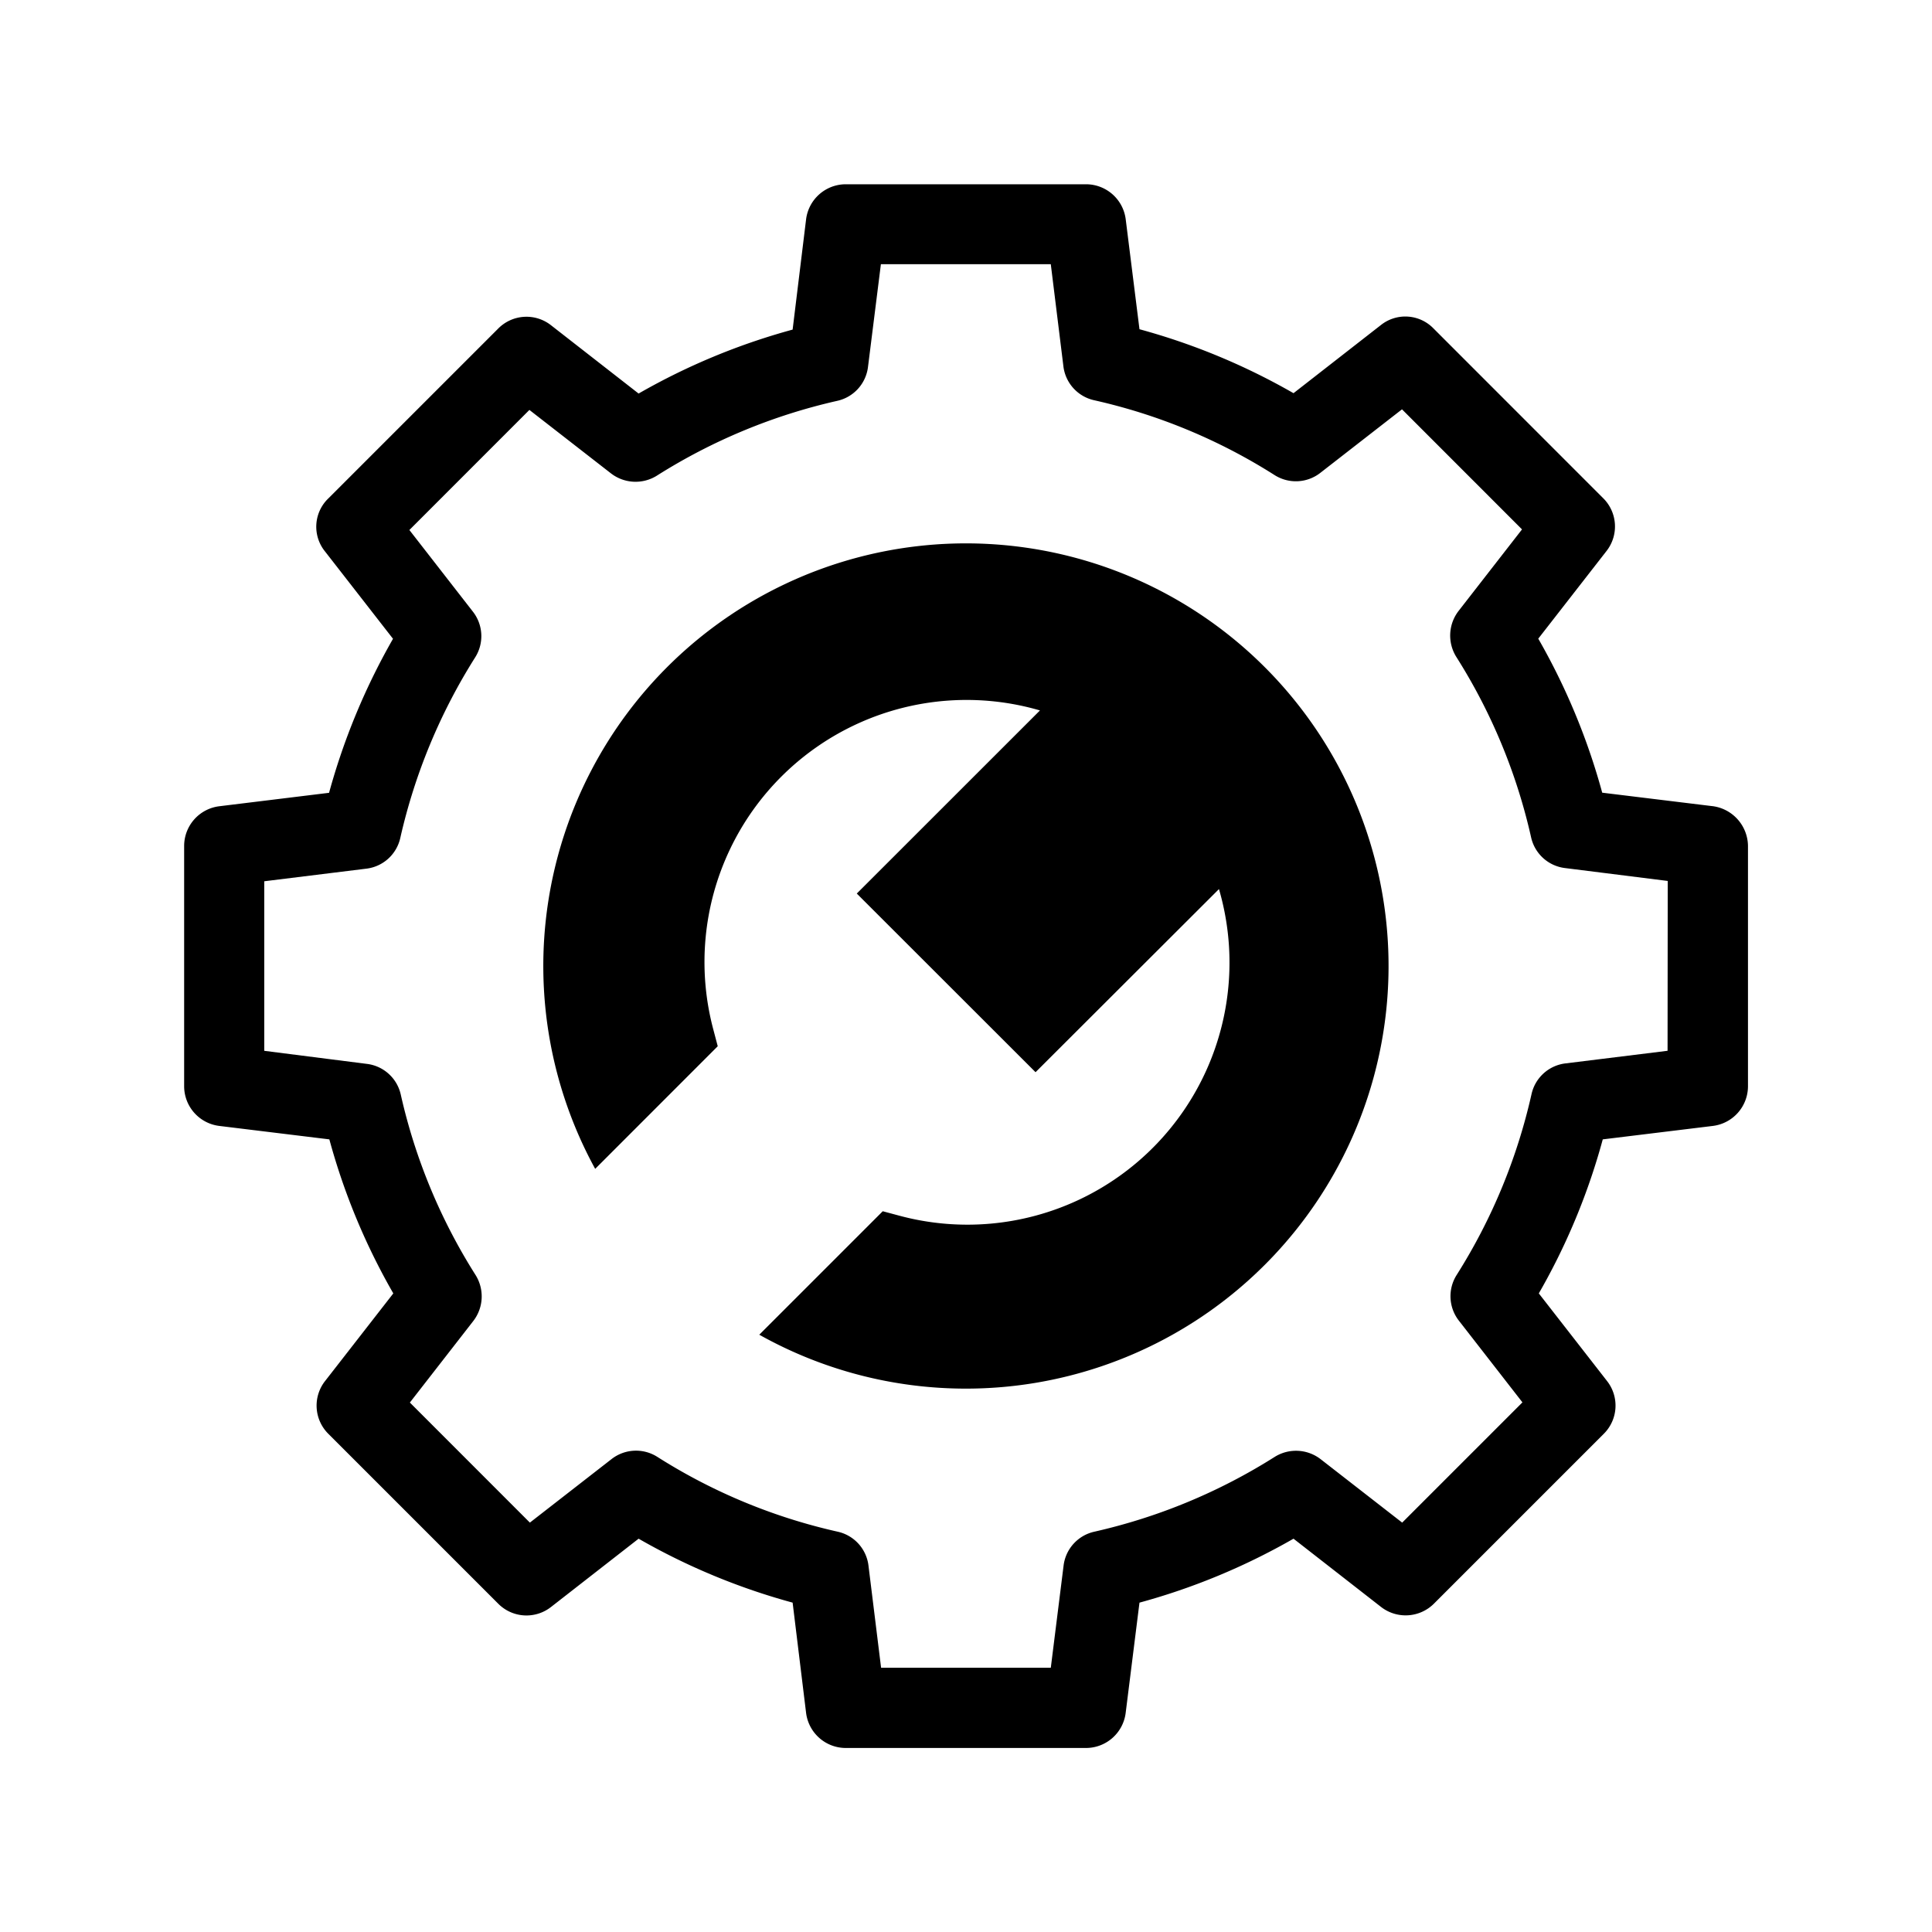
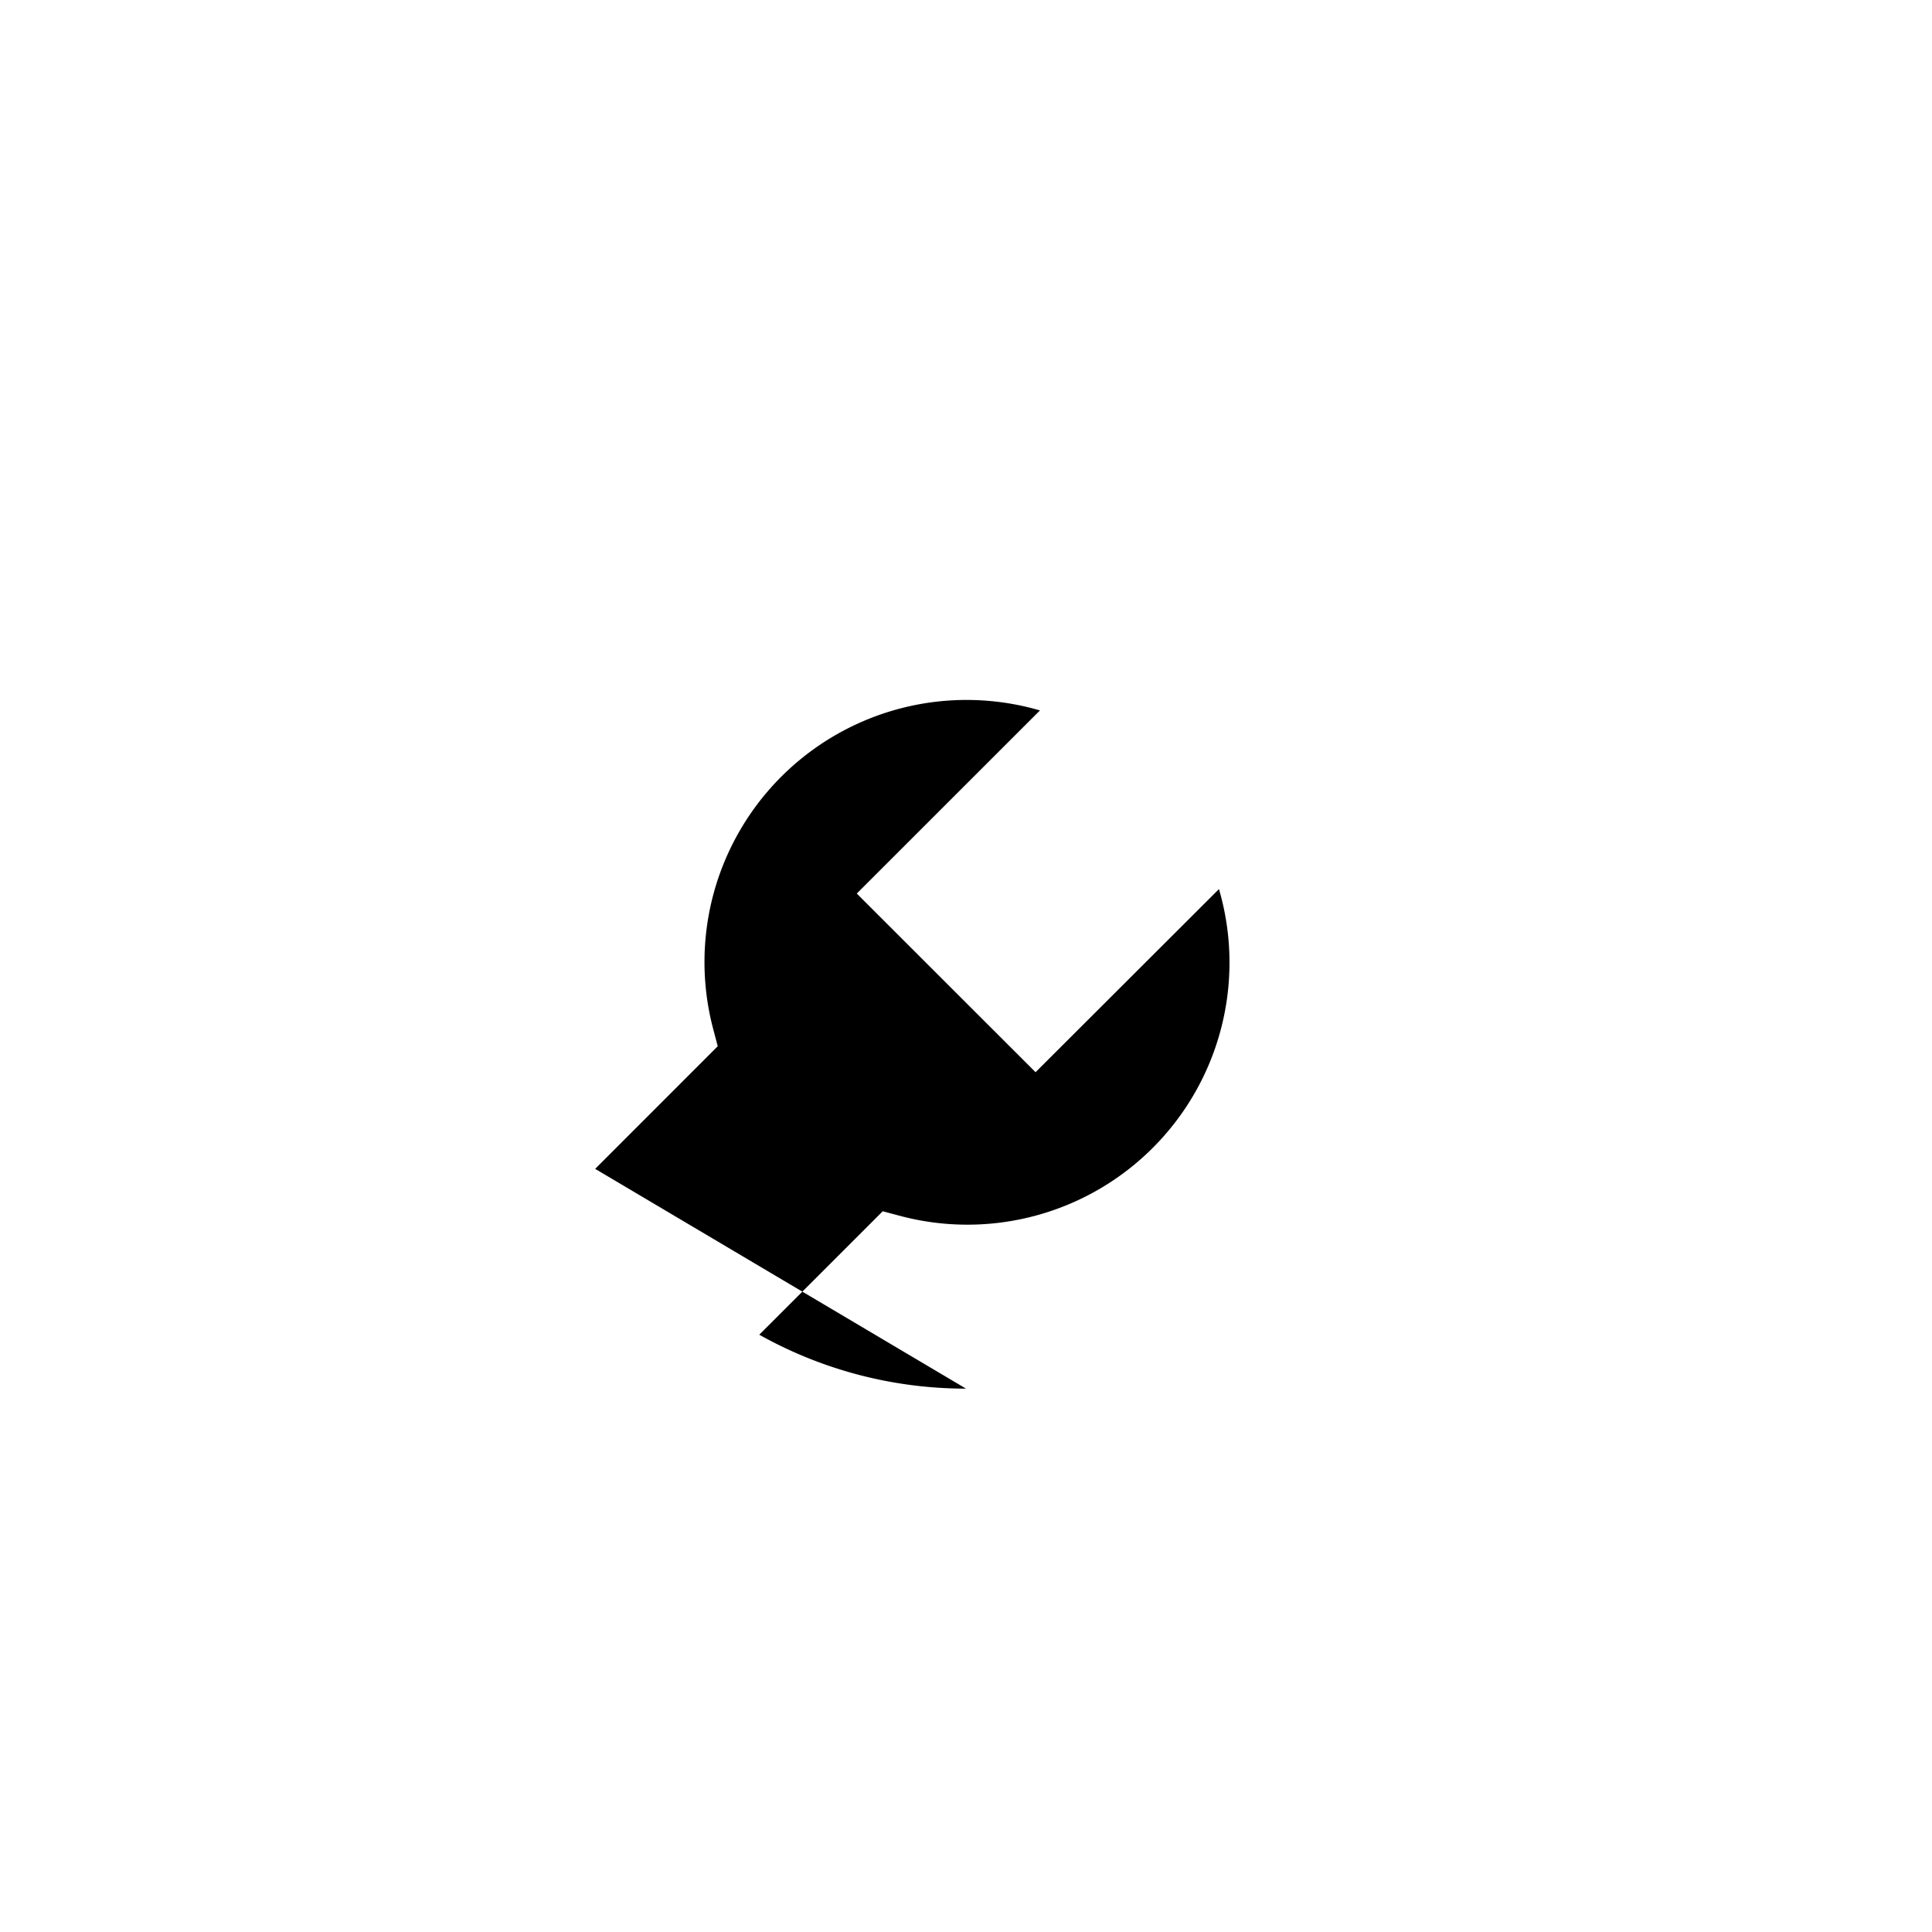
<svg xmlns="http://www.w3.org/2000/svg" id="Component_588_1" data-name="Component 588 – 1" width="32" height="32" viewBox="0 0 32 32">
  <rect id="Rectangle_2668" data-name="Rectangle 2668" width="32" height="32" fill="none" opacity="0.151" />
  <g id="Group_7927" data-name="Group 7927" transform="translate(18321 13919)">
-     <path id="Path_7789" class="icon-fill group-hover:fill-zbr-primary icon-stroke group-hover:stroke-zbr-primary" data-name="Path 7789" d="M141.806,56.964l-1.924-.235a10.712,10.712,0,0,0-1.121-2.7l1.192-1.531a.509.509,0,0,0-.041-.676L137.1,49.009a.5.5,0,0,0-.67-.046l-1.53,1.193a10.7,10.7,0,0,0-2.7-1.121l-.241-1.925a.513.513,0,0,0-.507-.445h-3.982a.513.513,0,0,0-.507.451l-.235,1.925a10.706,10.706,0,0,0-2.7,1.121l-1.53-1.193a.508.508,0,0,0-.676.041l-2.815,2.815a.5.5,0,0,0-.046.675l1.192,1.531a10.817,10.817,0,0,0-1.121,2.7l-1.919.235a.513.513,0,0,0-.45.507v3.983a.513.513,0,0,0,.45.507l1.924.235a10.633,10.633,0,0,0,1.121,2.7l-1.192,1.531a.509.509,0,0,0,.041.676l2.815,2.815a.509.509,0,0,0,.676.041l1.53-1.193a10.7,10.7,0,0,0,2.7,1.121l.235,1.925a.513.513,0,0,0,.507.451h3.982a.513.513,0,0,0,.507-.451l.241-1.925a10.706,10.706,0,0,0,2.7-1.121l1.53,1.193a.514.514,0,0,0,.676-.041l2.815-2.815a.509.509,0,0,0,.041-.676l-1.192-1.531a10.628,10.628,0,0,0,1.121-2.7l1.924-.235a.513.513,0,0,0,.45-.507V57.471a.523.523,0,0,0-.456-.507ZM141.233,61l-1.822.225a.506.506,0,0,0-.435.394,9.641,9.641,0,0,1-1.259,3.041.508.508,0,0,0,.031.589l1.131,1.454L136.7,68.882l-1.454-1.131a.516.516,0,0,0-.589-.031,9.658,9.658,0,0,1-3.035,1.259.506.506,0,0,0-.394.435L131,71.236h-3.076l-.225-1.822a.506.506,0,0,0-.394-.435,9.561,9.561,0,0,1-3.035-1.259.508.508,0,0,0-.589.031l-1.454,1.131-2.175-2.176,1.131-1.454a.517.517,0,0,0,.031-.589,9.612,9.612,0,0,1-1.259-3.036.506.506,0,0,0-.435-.394L117.69,61V57.927l1.822-.225a.506.506,0,0,0,.435-.394,9.685,9.685,0,0,1,1.259-3.036.508.508,0,0,0-.031-.589l-1.131-1.454,2.175-2.176,1.454,1.131a.516.516,0,0,0,.589.031,9.658,9.658,0,0,1,3.035-1.259.506.506,0,0,0,.394-.435l.23-1.832H131l.225,1.822a.506.506,0,0,0,.394.435,9.561,9.561,0,0,1,3.035,1.259.508.508,0,0,0,.589-.031l1.454-1.131,2.175,2.176-1.131,1.454a.517.517,0,0,0-.031.589,9.612,9.612,0,0,1,1.259,3.036.506.506,0,0,0,.435.394l1.832.23Z" transform="translate(-18434.463 -13962.463)" fill="#000" stroke="#000" stroke-width="0.3" />
-     <path id="Subtraction_48" class="icon-fill group-hover:fill-zbr-primary" data-name="Subtraction 48" d="M19.4,14a7,7,0,0,1-3.424-.893l2.045-2.045.269.072a4.341,4.341,0,0,0,5.3-5.408L20.552,8.759,17.591,5.8l3.034-3.033A4.341,4.341,0,0,0,15.217,8.06l.071.269L13.258,10.36A7,7,0,1,1,19.4,14Z" transform="translate(-18324.4 -13910)" fill="#000" />
+     <path id="Subtraction_48" class="icon-fill group-hover:fill-zbr-primary" data-name="Subtraction 48" d="M19.4,14a7,7,0,0,1-3.424-.893l2.045-2.045.269.072a4.341,4.341,0,0,0,5.3-5.408L20.552,8.759,17.591,5.8l3.034-3.033A4.341,4.341,0,0,0,15.217,8.06l.071.269L13.258,10.36Z" transform="translate(-18324.4 -13910)" fill="#000" />
  </g>
</svg>